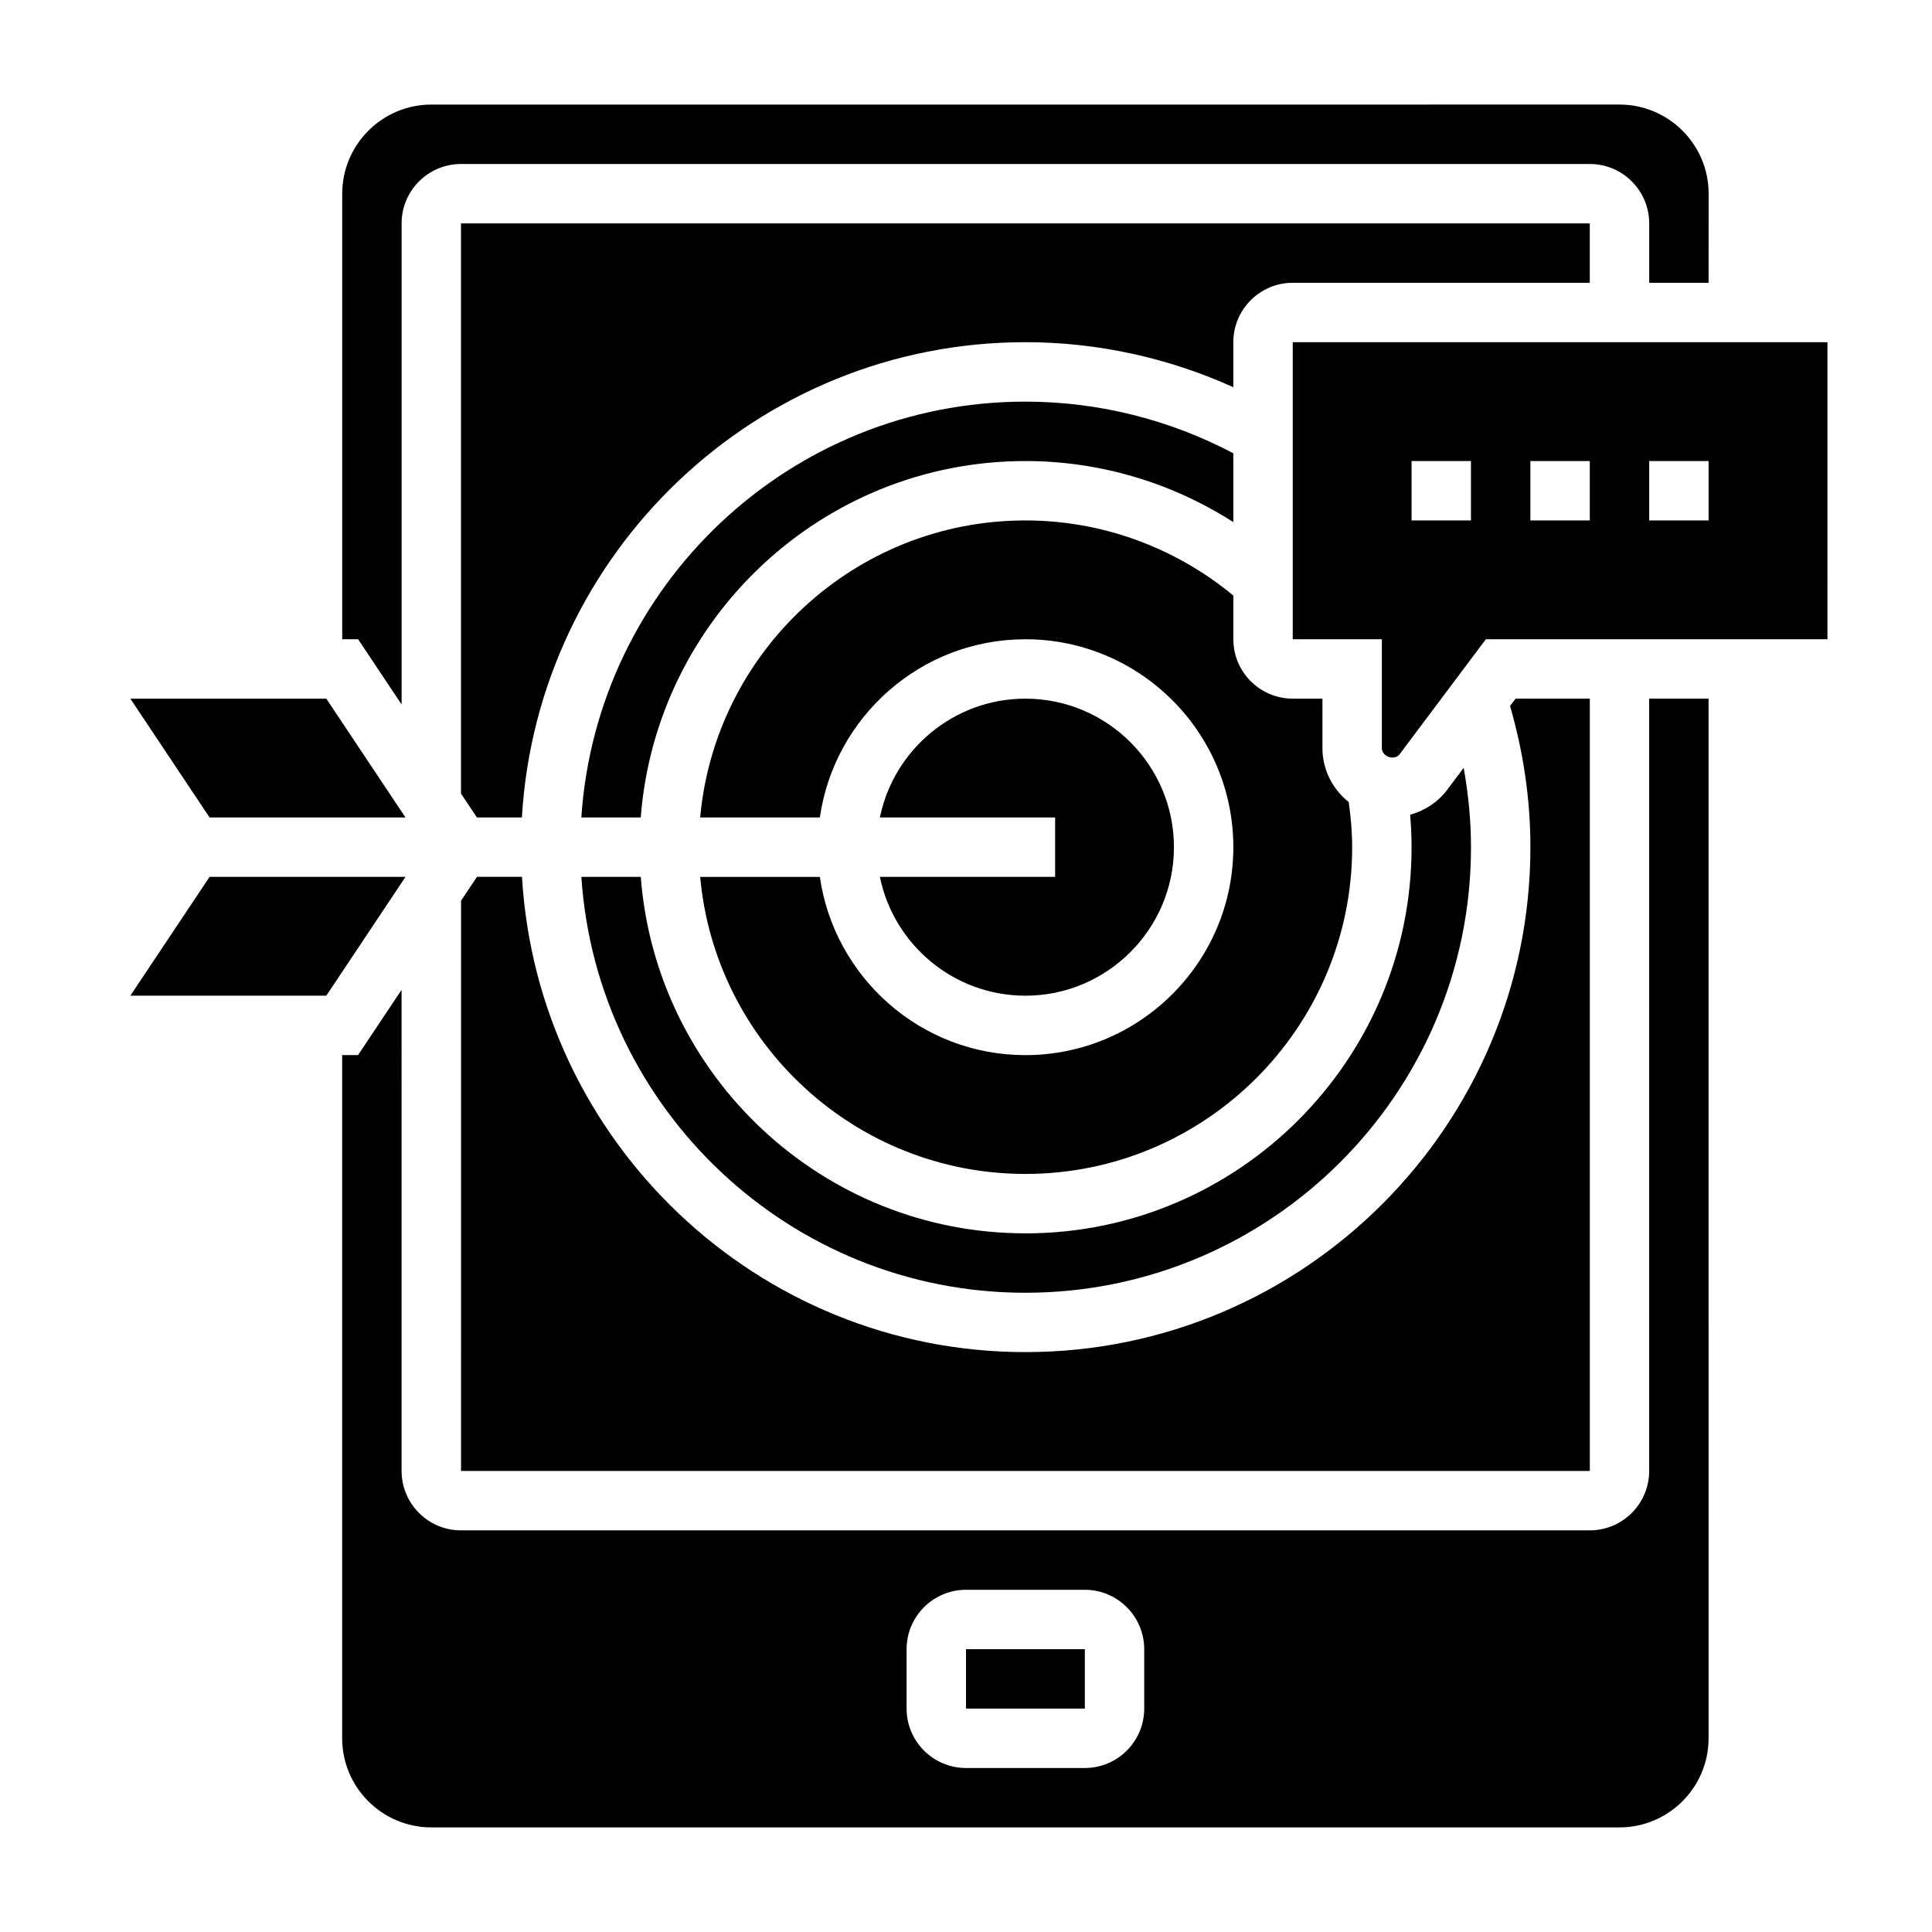
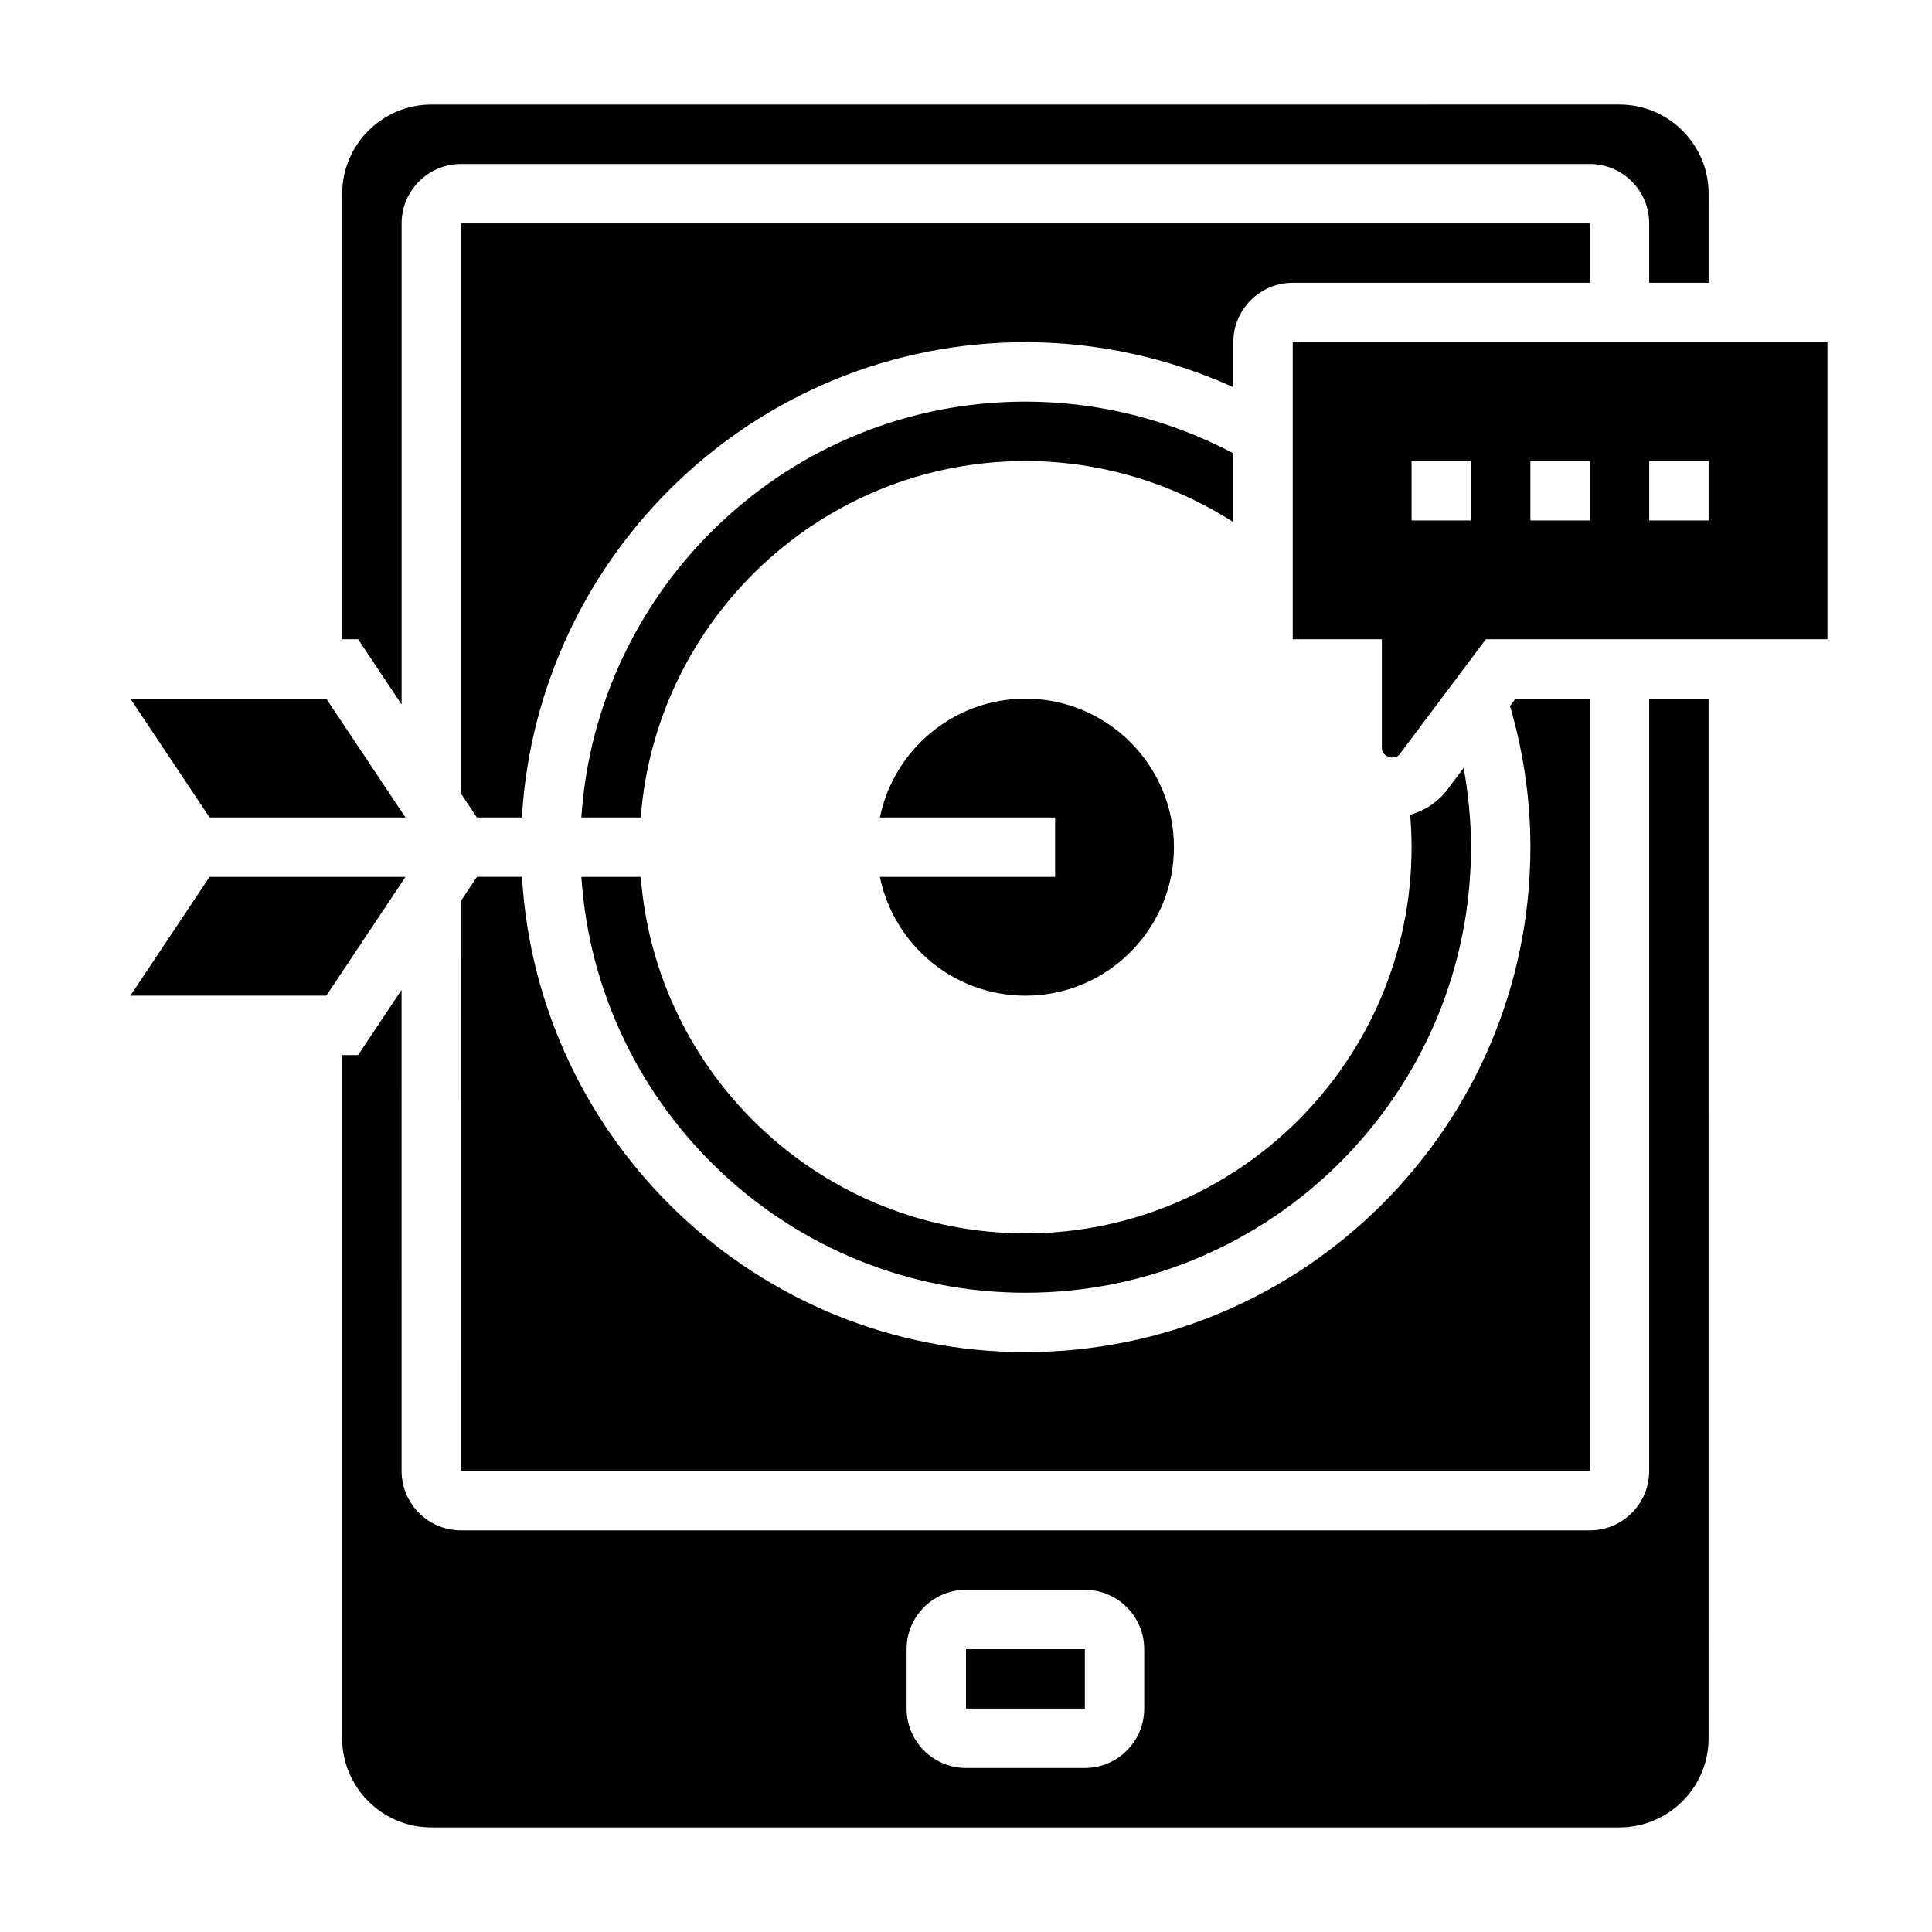
<svg xmlns="http://www.w3.org/2000/svg" fill="#000000" width="800px" height="800px" version="1.1" viewBox="144 144 512 512">
  <g>
    <path d="m377.18 376.38c3.66 17.941 19.555 31.488 38.566 31.488 21.703 0 39.359-17.656 39.359-39.359s-17.656-39.359-39.359-39.359c-19.004 0-34.906 13.547-38.566 31.488l46.438-0.004v15.742z" />
    <path d="m565.31 218.94v-15.742h-299.14v151.12l4.211 6.316h11.926c4.117-70.121 62.297-125.95 133.43-125.95 19.074 0 37.863 4.141 55.105 11.926v-11.926c0-8.684 7.062-15.742 15.742-15.742z" />
    <path d="m415.74 266.18c19.695 0 38.746 5.715 55.105 16.184v-18.238c-16.902-8.93-35.844-13.691-55.105-13.691-62.457 0-113.6 48.766-117.68 110.21h15.742c4.051-52.75 48.172-94.461 101.94-94.461z" />
-     <path d="m486.59 329.15c-8.684 0-15.742-7.062-15.742-15.742v-11.578c-15.492-12.816-34.898-19.91-55.105-19.91-45.09 0-82.199 34.652-86.191 78.719h31.715c3.84-26.664 26.773-47.23 54.473-47.23 30.379 0 55.105 24.719 55.105 55.105s-24.727 55.105-55.105 55.105c-27.703 0-50.633-20.57-54.473-47.23h-31.715c3.992 44.062 41.102 78.715 86.191 78.715 47.742 0 86.594-38.848 86.594-86.594 0-3.992-0.355-7.988-0.906-11.949-4.211-3.367-6.969-8.484-6.969-14.285v-13.125z" />
    <path d="m415.74 470.85c-53.766 0-97.887-41.715-101.93-94.465h-15.742c4.074 61.441 55.219 110.21 117.68 110.21 65.109 0 118.08-52.973 118.08-118.08 0-7.102-0.699-14.113-1.938-21.027l-4.363 5.812c-2.449 3.266-5.953 5.535-9.824 6.613 0.246 2.867 0.379 5.738 0.379 8.605 0 56.426-45.91 102.34-102.34 102.34z" />
    <path d="m266.18 533.82h299.14v-204.68h-19.68l-1.465 1.953c3.519 12.117 5.398 24.664 5.398 37.41 0 73.793-60.031 133.82-133.82 133.82-71.133 0-129.31-55.828-133.42-125.95h-11.926l-4.219 6.32z" />
    <path d="m486.59 313.41h23.617v28.867c0 2.273 3.371 3.394 4.731 1.574l22.82-30.441h90.535l-0.004-78.719h-141.7zm94.465-47.23h15.742v15.742h-15.742zm-31.488 0h15.742v15.742h-15.742zm-31.488 0h15.742v15.742h-15.742z" />
    <path d="m250.43 330.7v-127.5c0-8.684 7.062-15.742 15.742-15.742h299.14c8.684 0 15.742 7.062 15.742 15.742v15.742h15.742l0.008-23.617c0-13.02-10.598-23.617-23.617-23.617l-314.88 0.004c-13.02 0-23.617 10.598-23.617 23.617v118.08h4.211z" />
    <path d="m400 581.05h31.496v15.742h-31.496z" />
    <path d="m581.05 533.82c0 8.684-7.062 15.742-15.742 15.742h-299.14c-8.684 0-15.742-7.062-15.742-15.742l-0.004-127.5-11.531 17.293h-4.211v181.05c0 13.02 10.598 23.617 23.617 23.617h314.88c13.02 0 23.617-10.598 23.617-23.617l-0.004-275.52h-15.742zm-133.82 62.977c0 8.684-7.062 15.742-15.742 15.742h-31.488c-8.684 0-15.742-7.062-15.742-15.742v-15.742c0-8.684 7.062-15.742 15.742-15.742h31.488c8.684 0 15.742 7.062 15.742 15.742z" />
    <path d="m199.54 376.38-20.996 31.488h51.93l20.988-31.488z" />
    <path d="m251.46 360.64-20.988-31.488h-51.93l20.996 31.488z" />
  </g>
</svg>